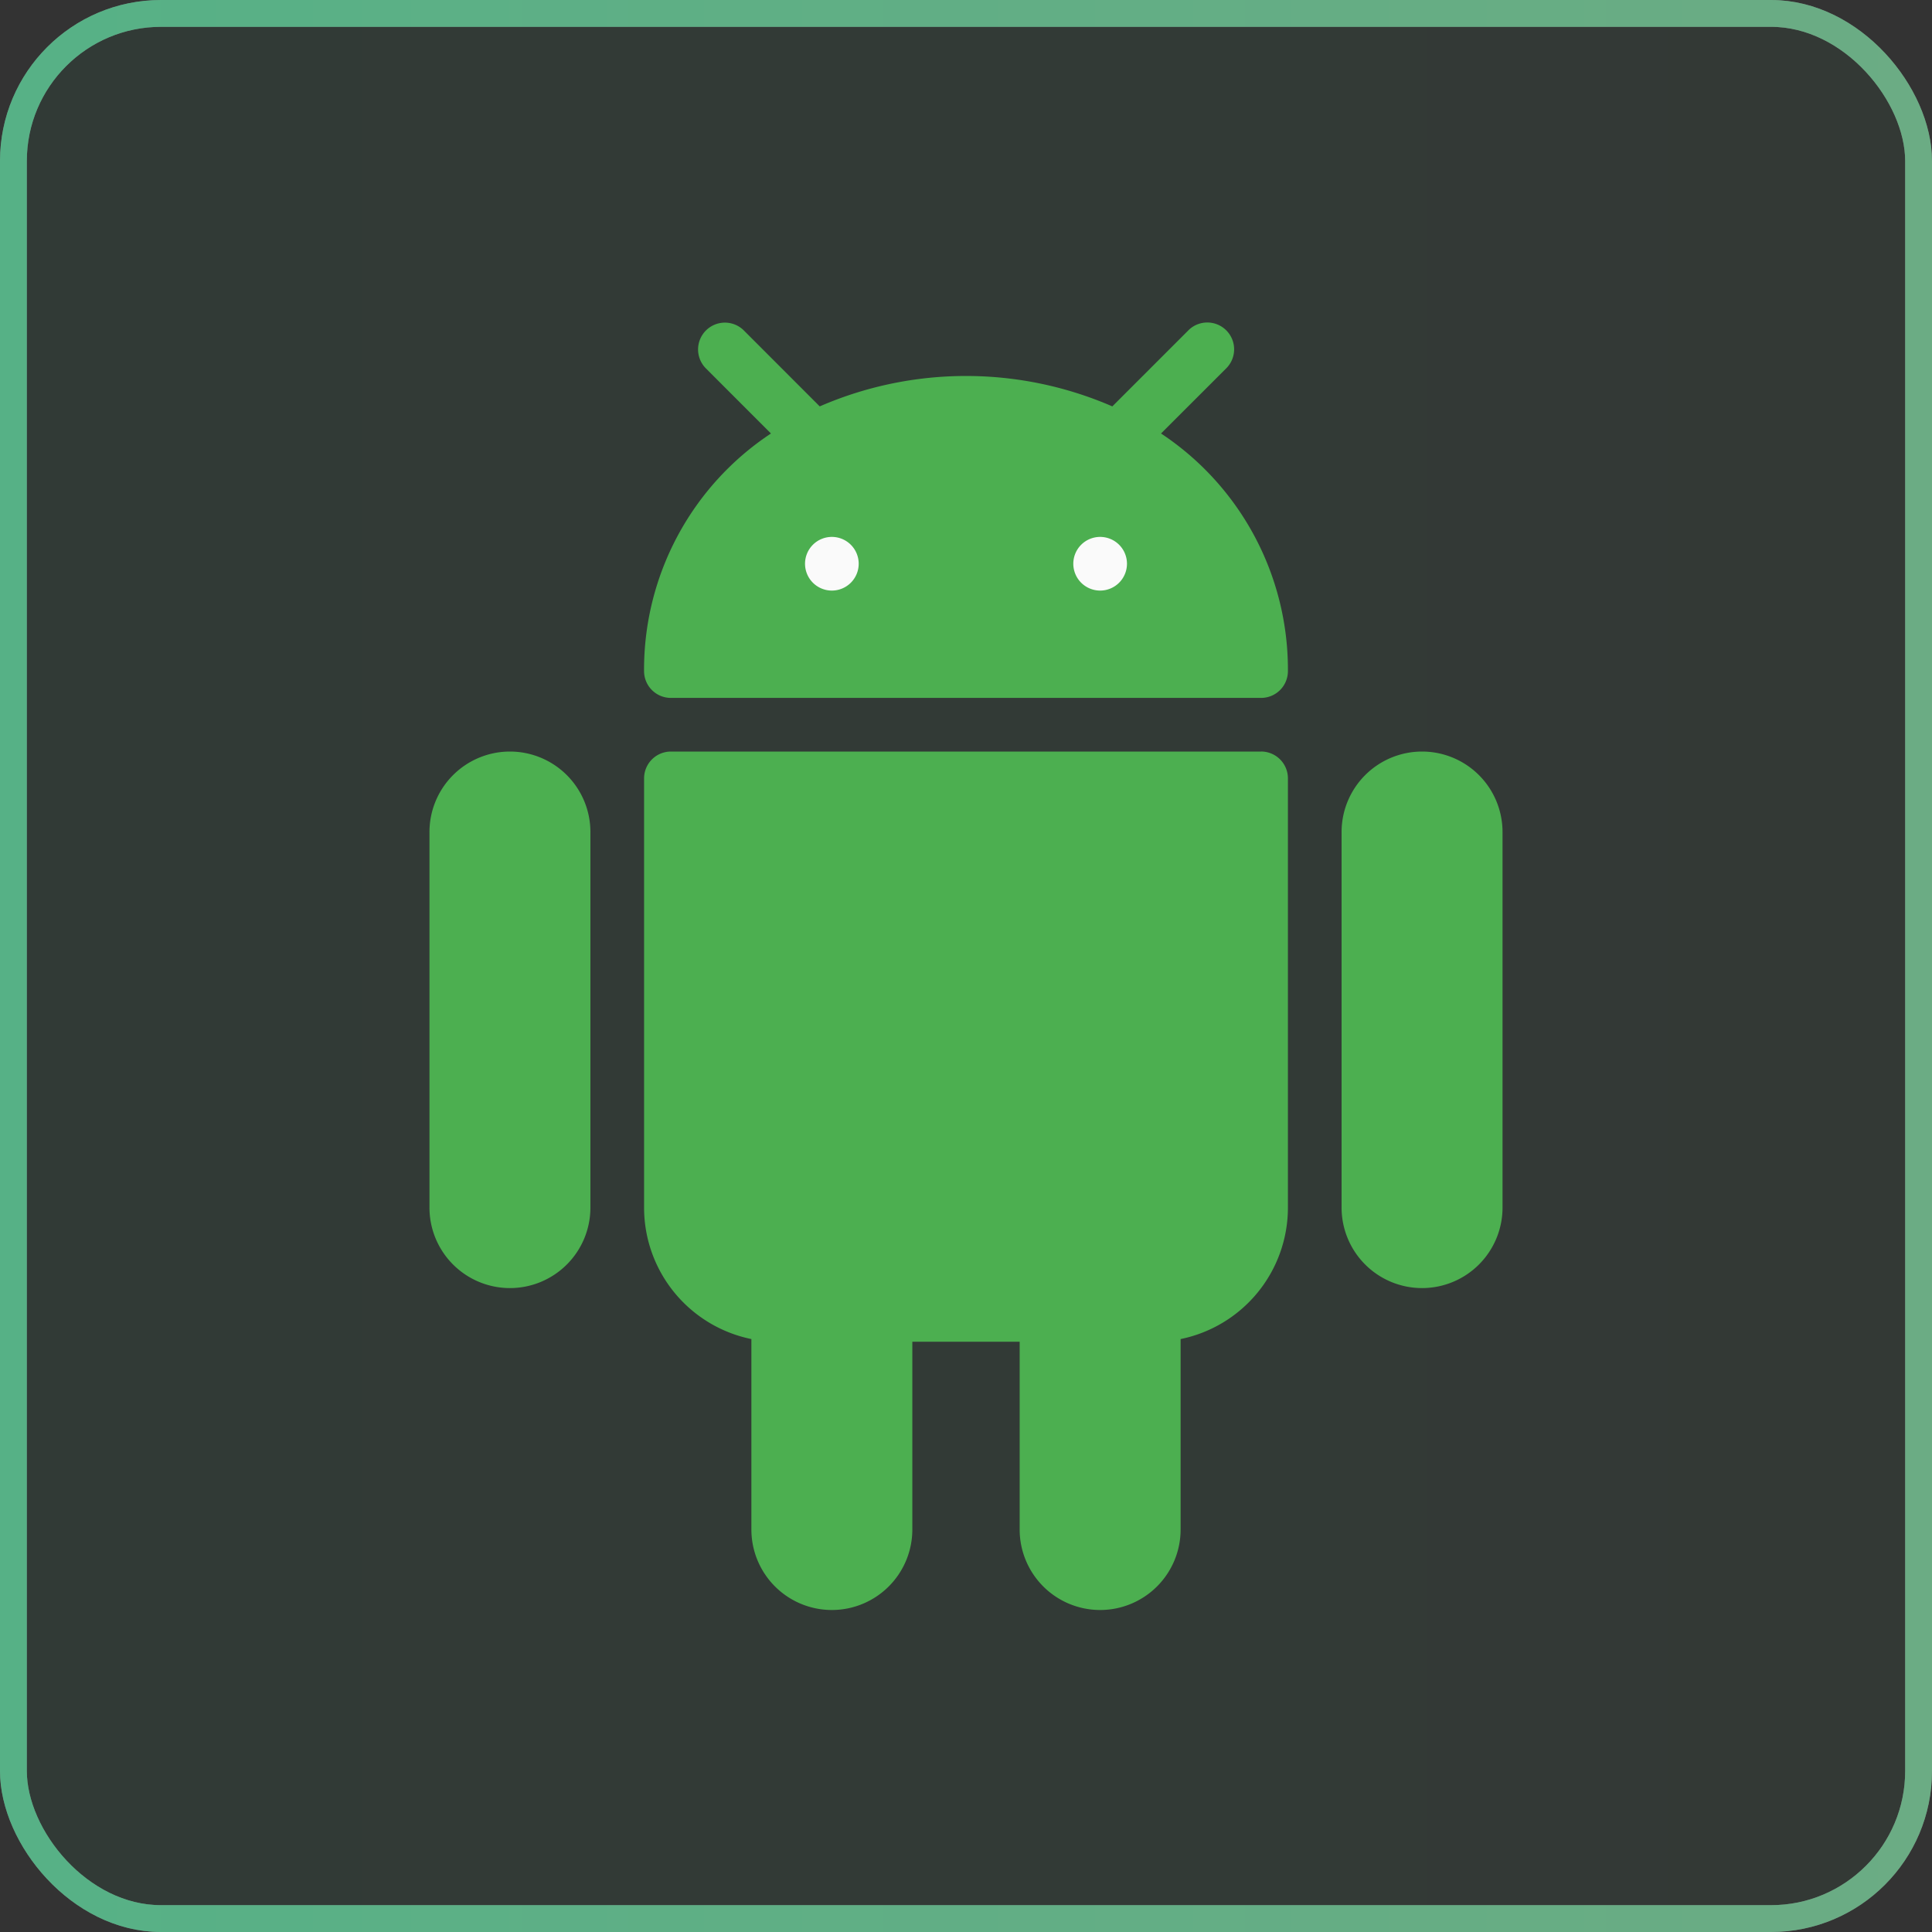
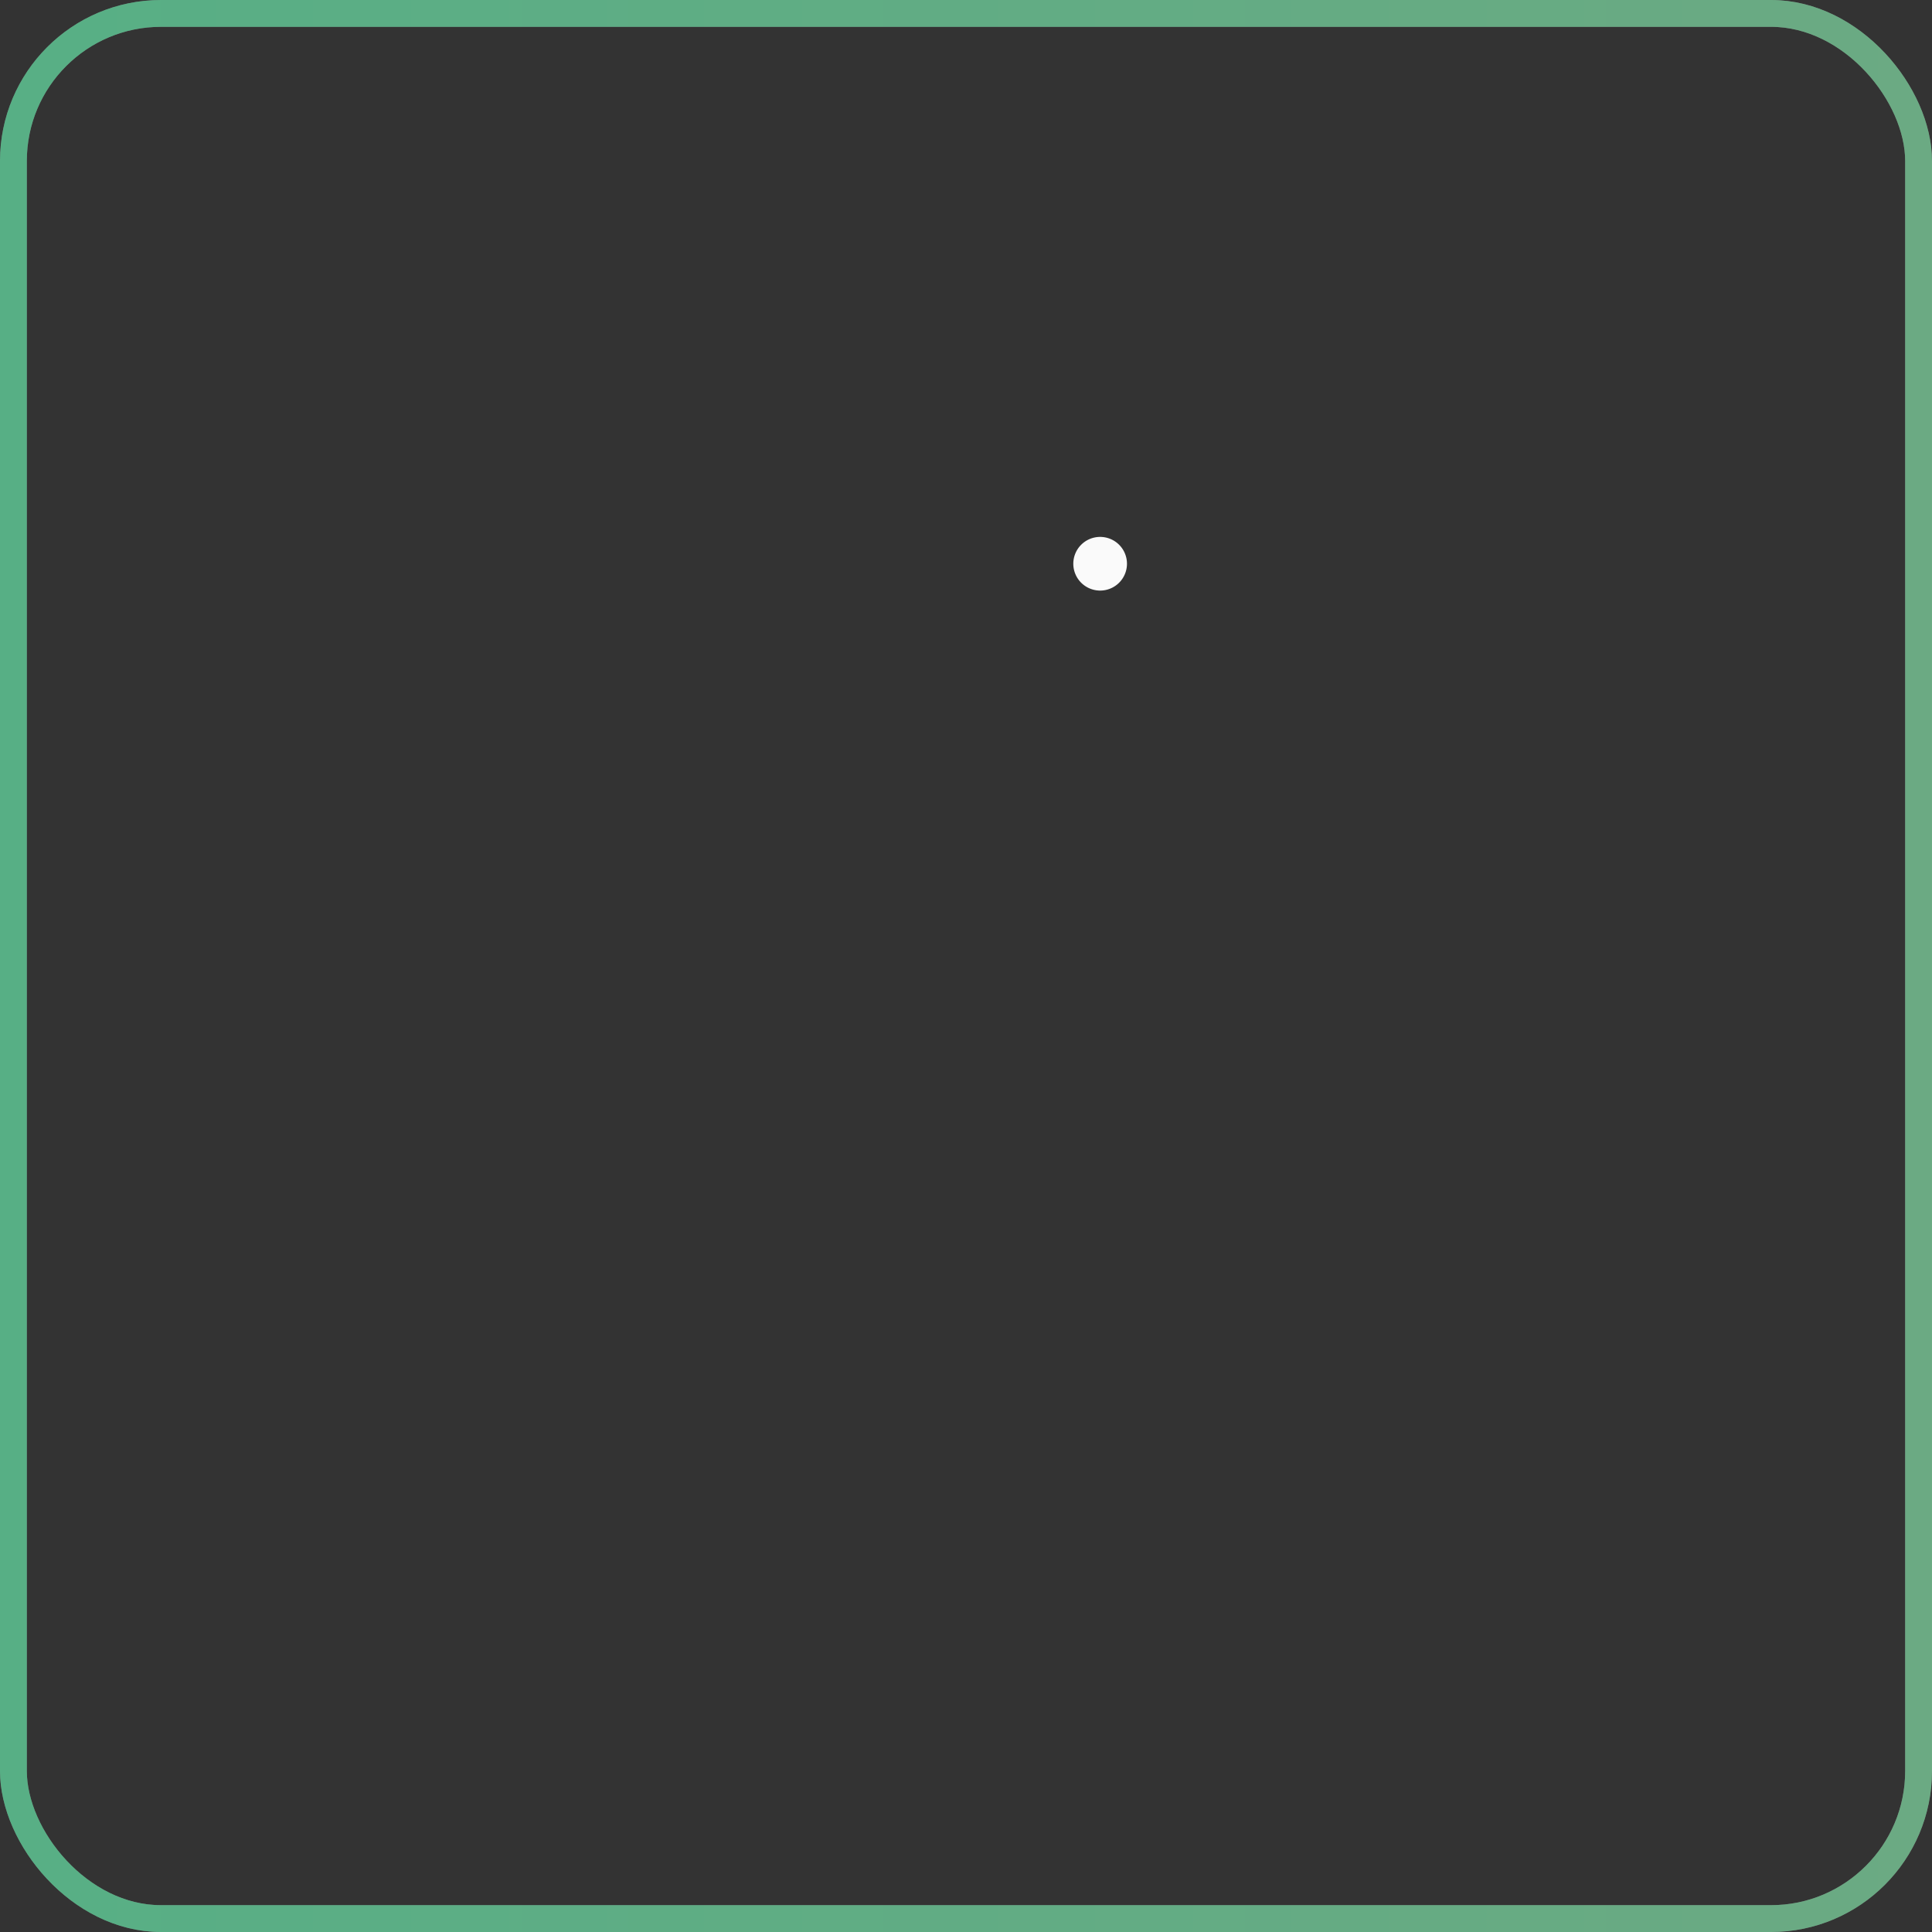
<svg xmlns="http://www.w3.org/2000/svg" width="72" height="72" fill="none">
  <rect width="100%" height="100%" fill="#333333" stroke="none" />
-   <rect width="72" height="72" rx="6" fill="url(#A)" fill-opacity=".05" />
  <rect x=".5" y=".5" width="71" height="71" rx="5.5" stroke="#feffff" stroke-opacity=".5" />
  <rect x=".5" y=".5" width="71" height="71" rx="5.5" stroke="url(#A)" stroke-opacity=".5" />
  <g clip-path="url(#B)">
    <g fill="#4caf50">
      <use href="#C" />
-       <path d="M52.996 28.008a3 3 0 0 0-2.999 2.999v13.997a3 3 0 0 0 2.999 2.999 3 3 0 0 0 2.999-2.999V31.007a3 3 0 0 0-2.999-2.999zm-5.998 0H25.003a1 1 0 0 0-1 1v15.996a5 5 0 0 0 3.999 4.899v7.098A3 3 0 0 0 31.001 60 3 3 0 0 0 34 57.001v-6.998h4v6.998A3 3 0 0 0 40.999 60a3 3 0 0 0 2.999-2.999v-7.098a5 5 0 0 0 3.999-4.899V29.007a1 1 0 0 0-1-1zm-3.729-11.854l2.437-2.435a1 1 0 0 0-1.389-1.438l-.025.025-2.839 2.839a13.68 13.68 0 0 0-10.904 0l-2.839-2.841a1 1 0 0 0-1.414 1.414l2.435 2.437a10.55 10.55 0 0 0-4.729 8.854 1 1 0 0 0 1 1h21.995a1 1 0 0 0 1-1 10.55 10.55 0 0 0-4.729-8.854z" />
    </g>
    <g fill="#fafafa">
      <use href="#D" />
      <path d="M40.999 22.009a1 1 0 0 0 1-1 1 1 0 0 0-1-1 1 1 0 0 0-1 1 1 1 0 0 0 1 1z" />
    </g>
  </g>
  <defs>
    <linearGradient id="A" x1="-41.142" y1="36" x2="113.678" y2="36" gradientUnits="userSpaceOnUse">
      <stop stop-color="#00cc76" />
      <stop offset="1" stop-color="#55b56a" />
    </linearGradient>
    <clipPath id="B">
-       <path fill="#fff" transform="translate(12 12)" d="M0 0h48v48H0z" />
+       <path fill="#fff" transform="translate(12 12)" d="M0 0h48v48z" />
    </clipPath>
-     <path id="C" d="M19.004 28.008a3 3 0 0 0-2.999 2.999v13.997a3 3 0 0 0 2.999 2.999 3 3 0 0 0 2.999-2.999V31.007a3 3 0 0 0-2.999-2.999z" />
-     <path id="D" d="M31.001 22.009a1 1 0 0 0 1-1 1 1 0 0 0-1-1 1 1 0 0 0-1 1 1 1 0 0 0 1 1z" />
  </defs>
</svg>